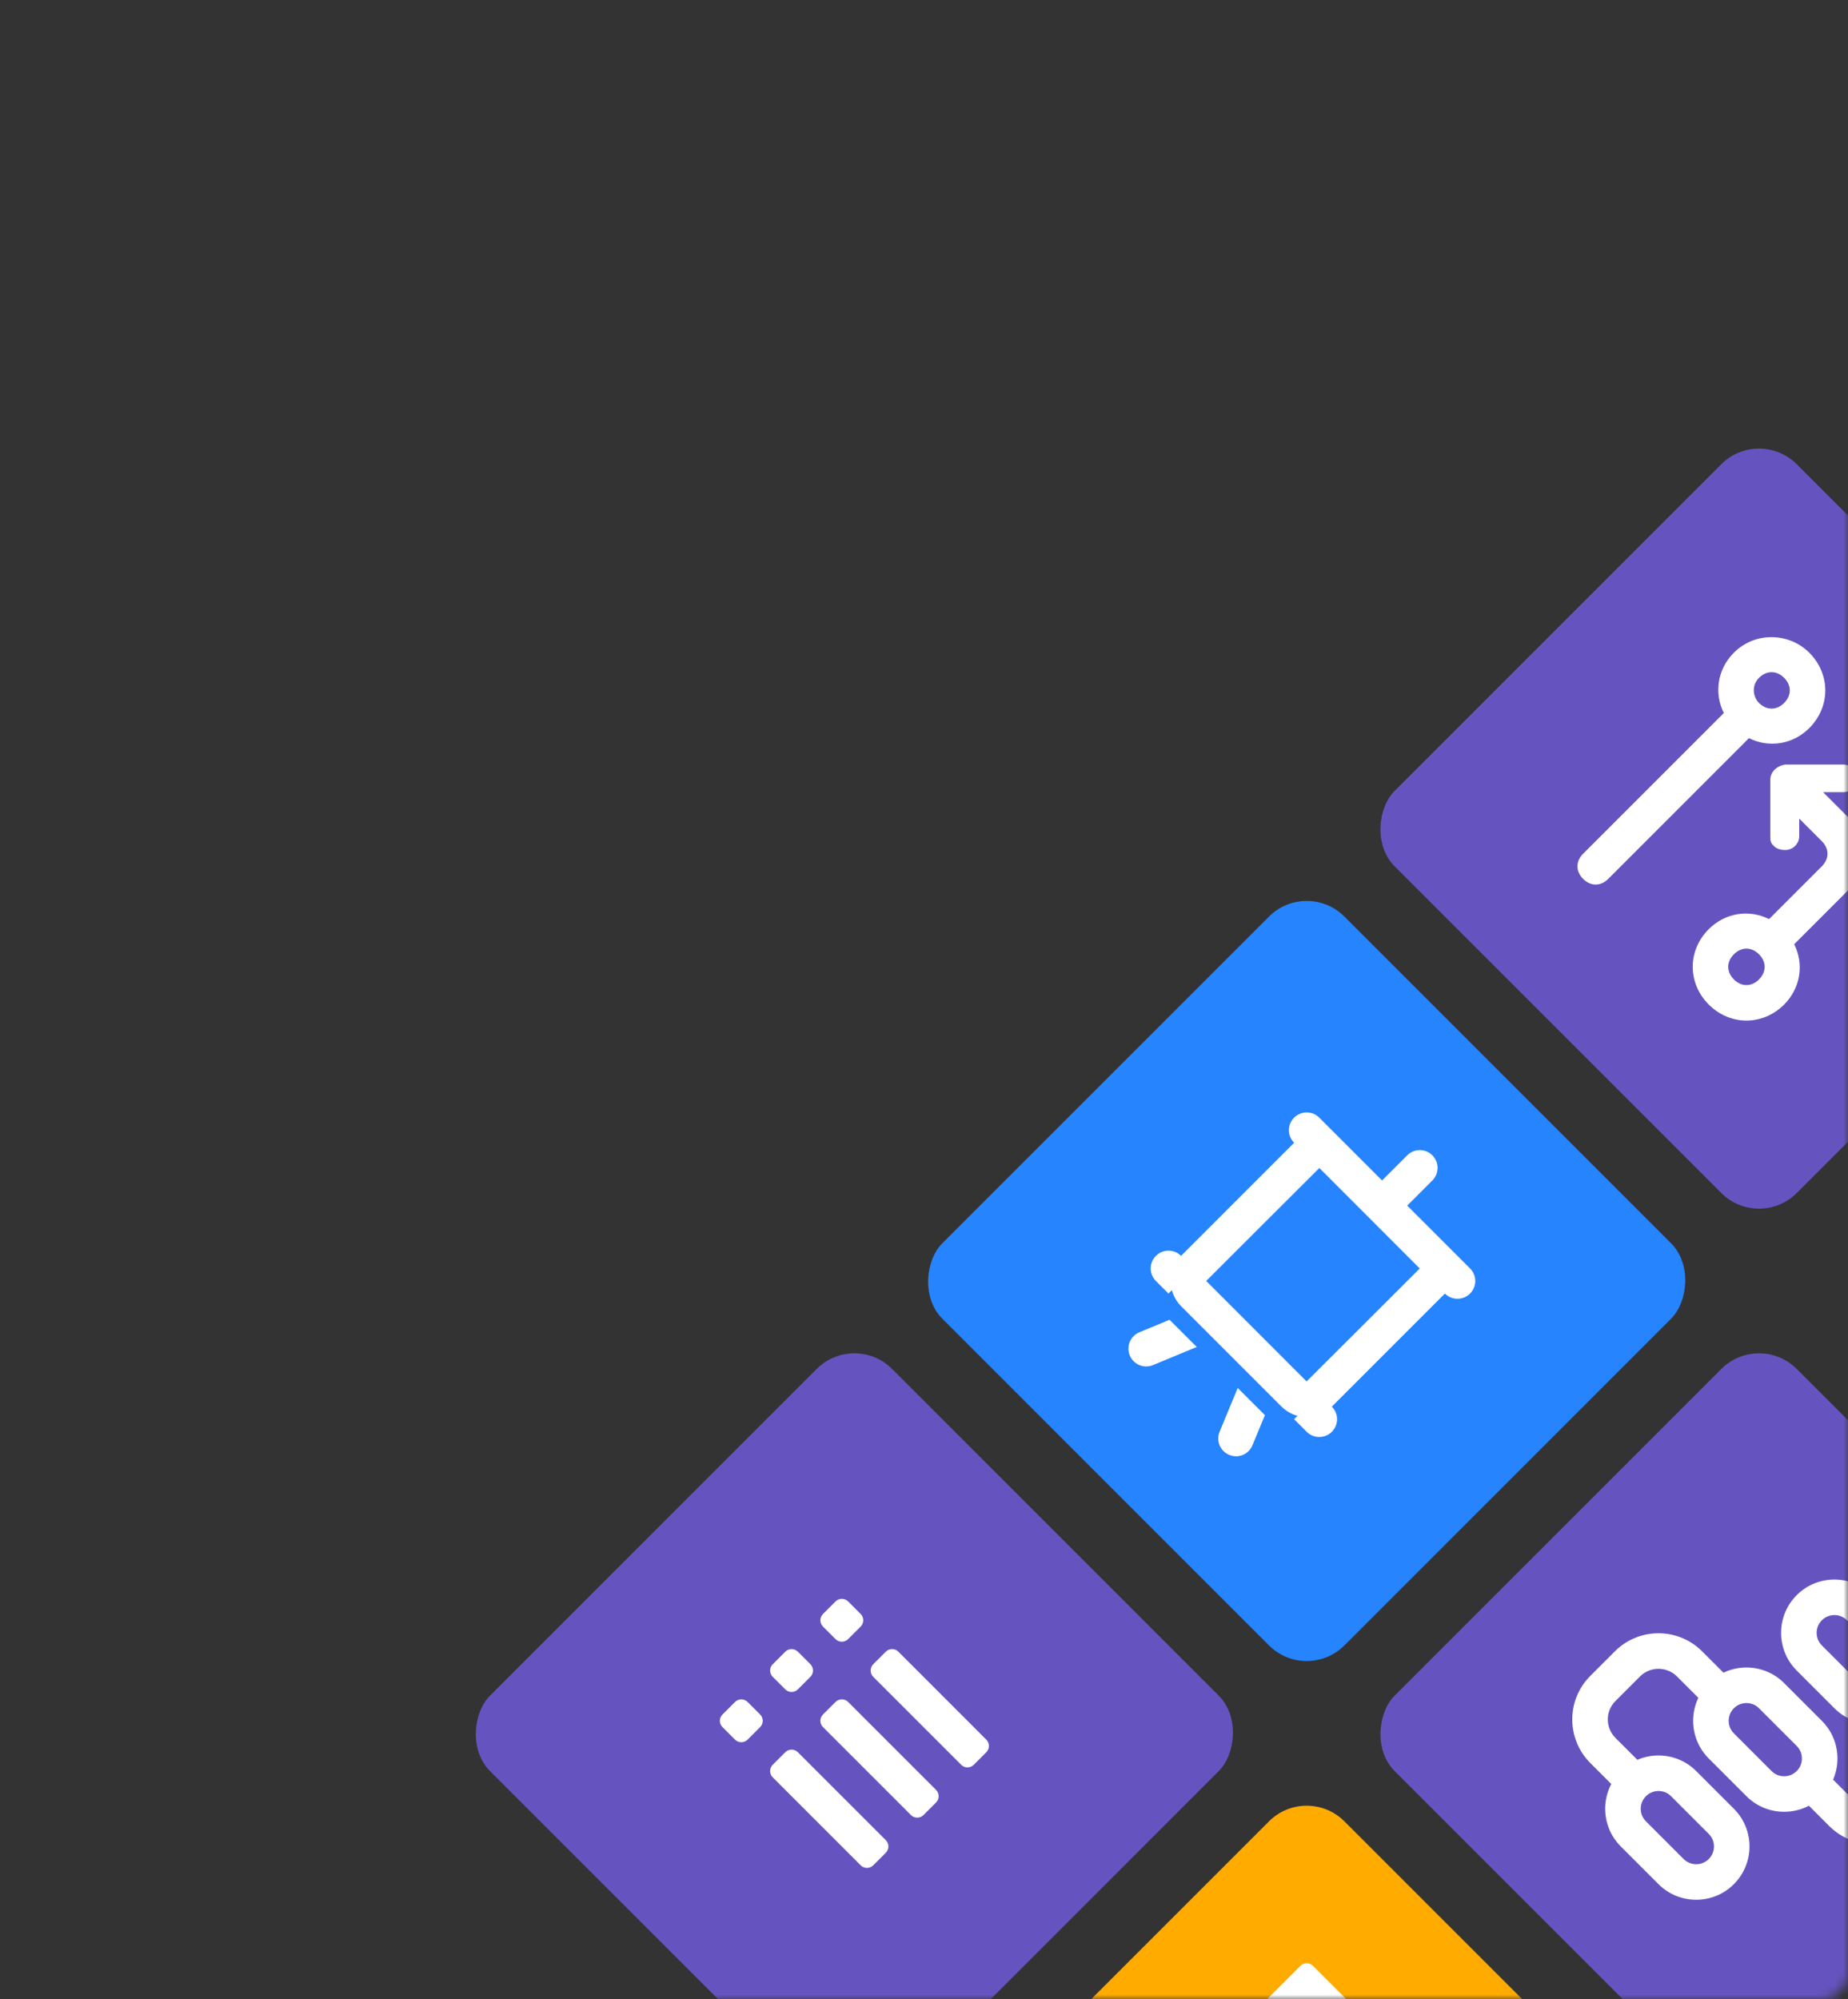
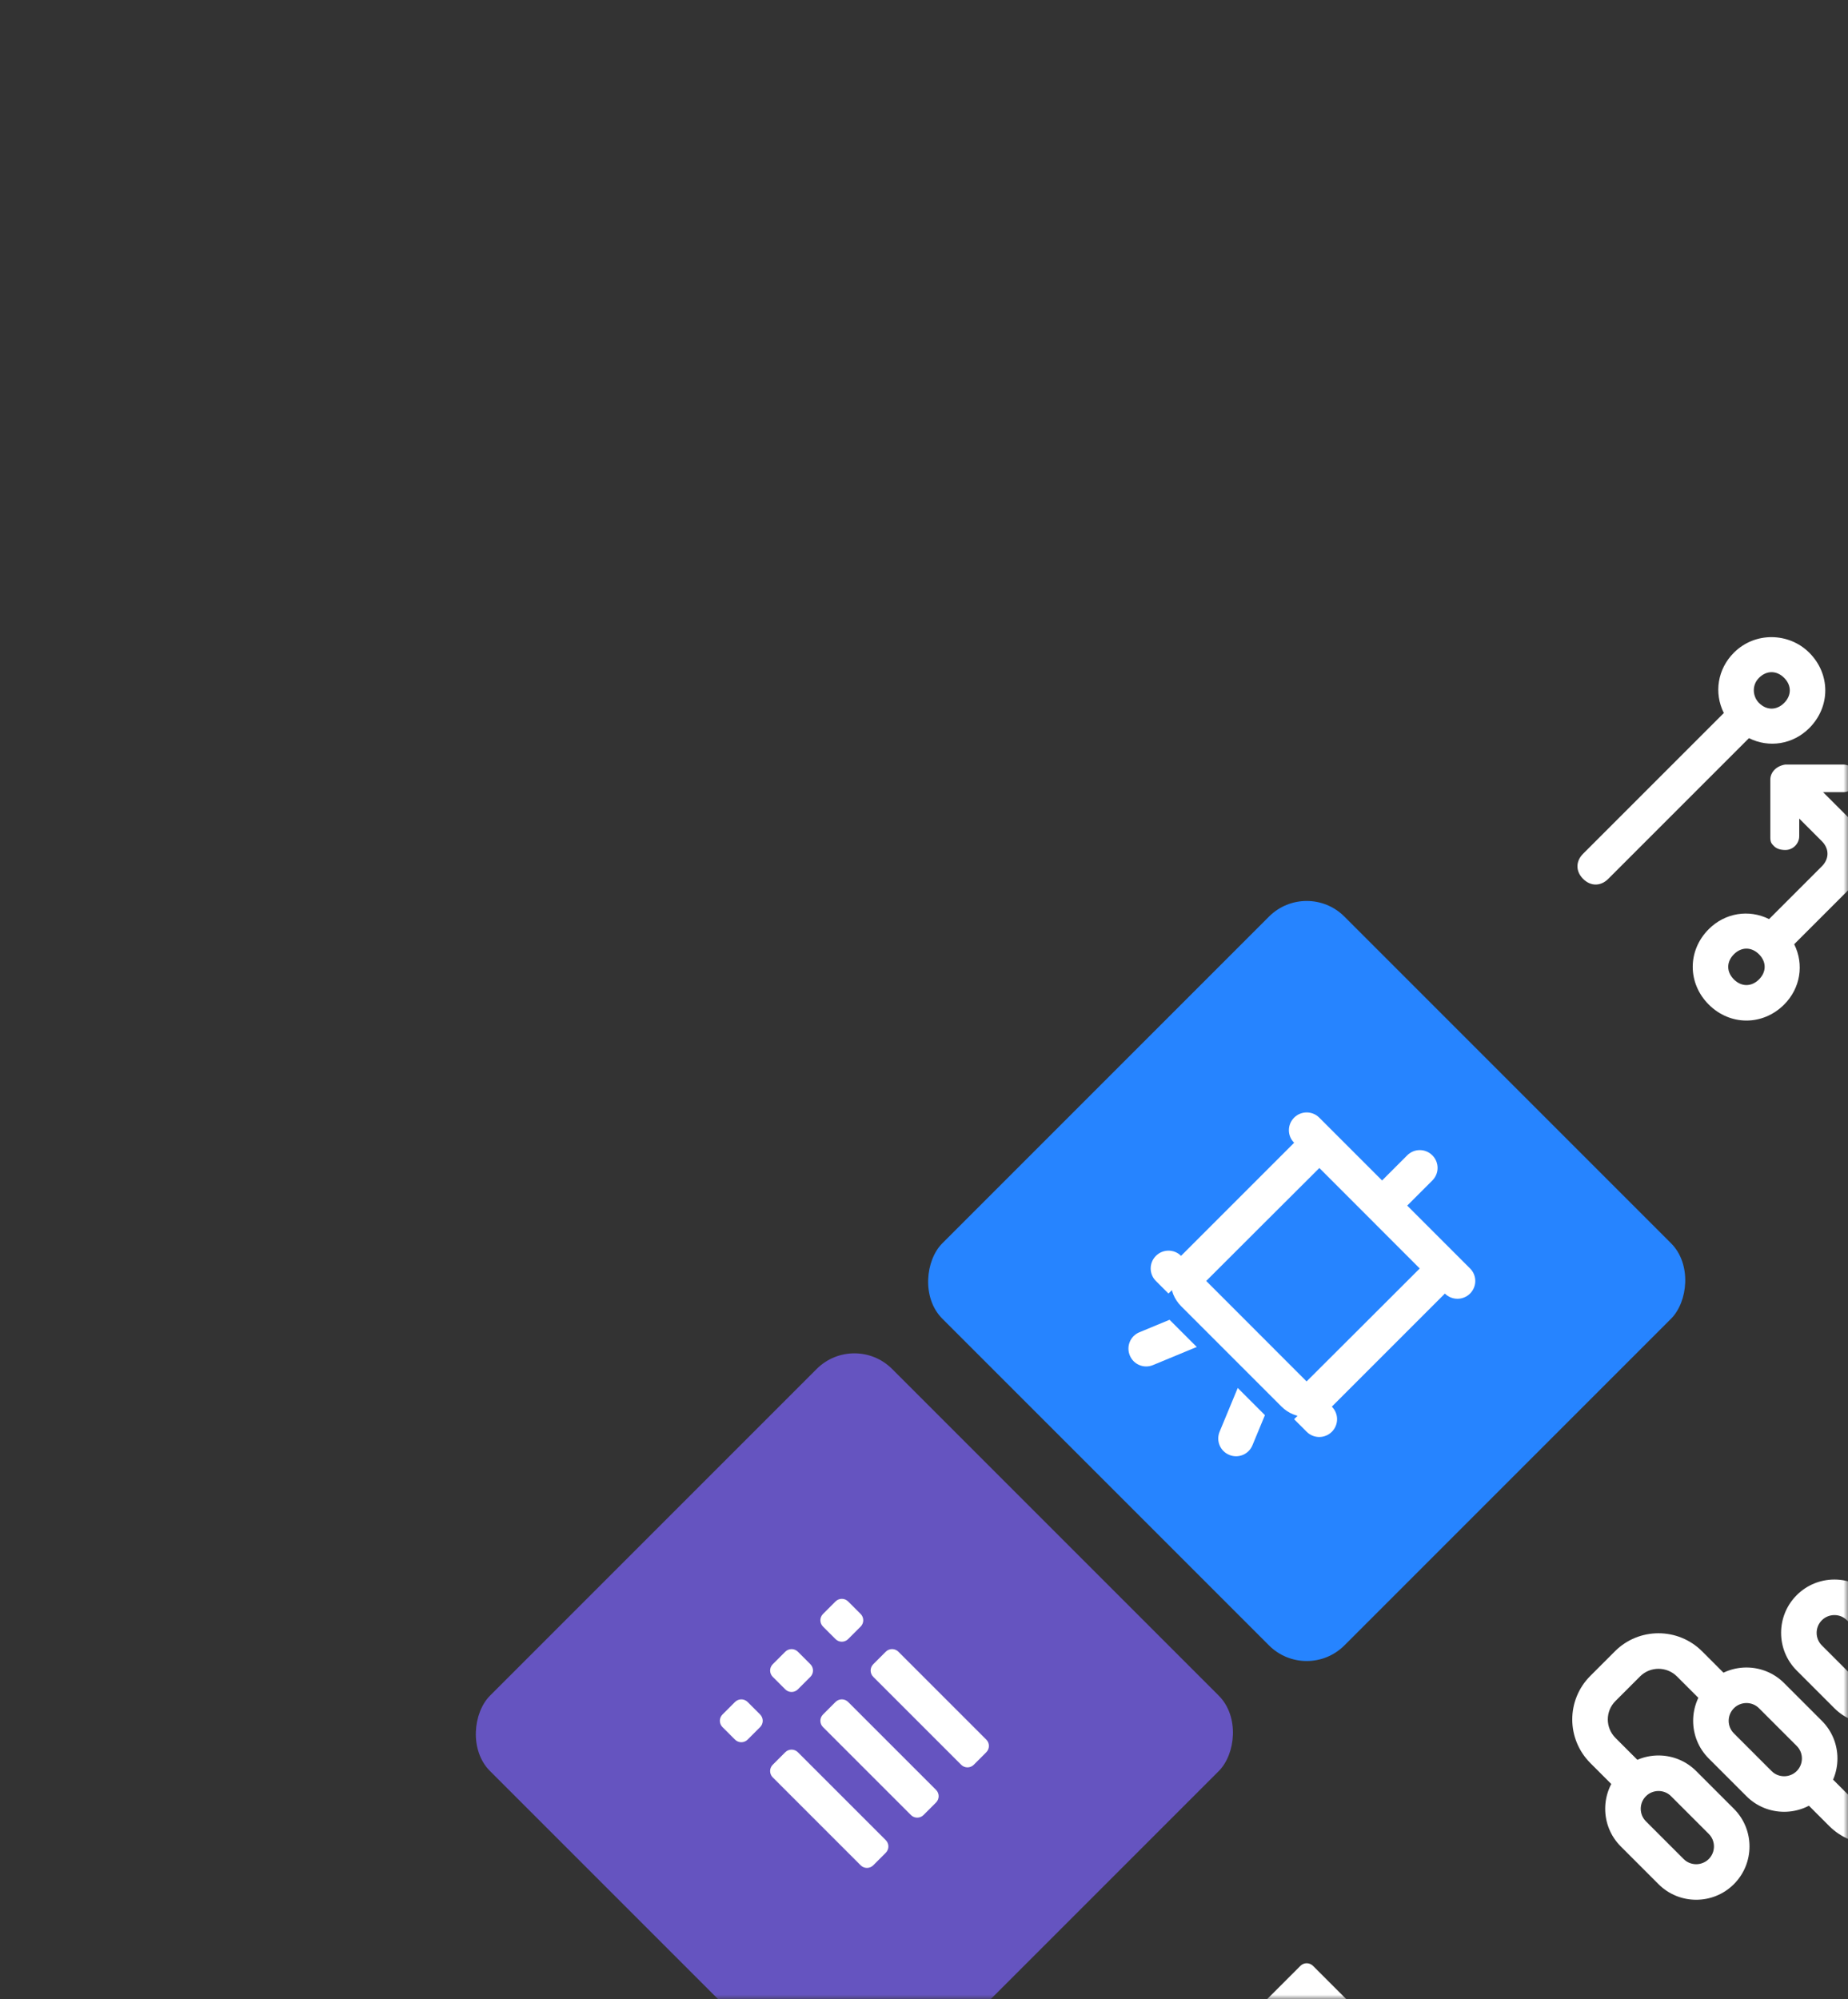
<svg xmlns="http://www.w3.org/2000/svg" xmlns:xlink="http://www.w3.org/1999/xlink" width="208" height="225" viewBox="0 0 208 225">
  <rect x="0" y="0" width="208" height="225" fill="#333333" stroke="none" />
  <defs>
    <path id="start-your-product-development-strong-a" d="M3,0 L205,0 C206.657,-3.04359188e-16 208,1.343 208,3 L208,162.662 L208,222 C208,223.657 206.657,225 205,225 L3,225 C1.343,225 2.02906125e-16,223.657 0,222 L0,3 C-2.02906125e-16,1.343 1.343,3.04359188e-16 3,0 Z" />
    <path id="start-your-product-development-strong-c" d="M22.991,38 C23.548,38 24,38.443 24,39.009 L24,40.991 C24,41.548 23.557,42 22.991,42 L21.009,42 C20.452,42 20,41.557 20,40.991 L20,39.009 C20,38.452 20.443,38 21.009,38 L22.991,38 Z M43,38 C43.552,38 44,38.448 44,39 L44,41 C44,41.552 43.552,42 43,42 L29,42 C28.448,42 28,41.552 28,41 L28,39 C28,38.448 28.448,38 29,38 L43,38 Z M22.991,30 C23.548,30 24,30.443 24,31.009 L24,32.991 C24,33.548 23.557,34 22.991,34 L21.009,34 C20.452,34 20,33.557 20,32.991 L20,31.009 C20,30.452 20.443,30 21.009,30 L22.991,30 Z M43,30 C43.552,30 44,30.448 44,31 L44,33 C44,33.552 43.552,34 43,34 L29,34 C28.448,34 28,33.552 28,33 L28,31 C28,30.448 28.448,30 29,30 L43,30 Z M22.991,22 C23.548,22 24,22.443 24,23.009 L24,24.991 C24,25.548 23.557,26 22.991,26 L21.009,26 C20.452,26 20,25.557 20,24.991 L20,23.009 C20,22.452 20.443,22 21.009,22 L22.991,22 Z M43,22 C43.552,22 44,22.448 44,23 L44,25 C44,25.552 43.552,26 43,26 L29,26 C28.448,26 28,25.552 28,25 L28,23 C28,22.448 28.448,22 29,22 L43,22 Z" />
    <path id="start-your-product-development-strong-d" d="M49,14 C49.552,14 50,14.455 50,15 L50,49 C50,49.552 49.545,50 49,50 L15,50 C14.448,50 14,49.545 14,49 L14,15 C14,14.448 14.455,14 15,14 L49,14 Z M46,18 L18,18 L18,46 L46,46 L46,18 Z M36.586,26.586 C37.367,25.805 38.633,25.805 39.414,26.586 C40.195,27.367 40.195,28.633 39.414,29.414 L39.414,29.414 L31.414,37.414 C30.633,38.195 29.367,38.195 28.586,37.414 L28.586,37.414 L24.586,33.414 C23.805,32.633 23.805,31.367 24.586,30.586 C25.367,29.805 26.633,29.805 27.414,30.586 L27.414,30.586 L30,33.172 Z" />
    <path id="start-your-product-development-strong-e" d="M30,13.998 C30,12.894 30.888,12 32,12 C33.105,12 34,12.885 34,13.998 L34,18 L30,18 L30,13.998 Z M24,39.994 C24,39.998 39.983,40 39.983,40 C39.992,40 40,22.006 40,22.006 C40,22.002 24.017,22 24.017,22 C24.008,22 24,39.994 24,39.994 Z M20,22.006 C20,19.793 21.804,18 24.017,18 L39.983,18 C42.202,18 44,19.787 44,22.006 L44,39.994 C44,42.207 42.196,44 39.983,44 L24.017,44 C21.798,44 20,42.213 20,39.994 L20,22.006 Z M28.5,46 L26.46,50.923 C26.038,51.943 24.876,52.431 23.848,52.003 C22.826,51.581 22.338,50.419 22.766,49.393 L22.766,49.393 L24.171,46 L28.5,46 Z M39.351,46 L40.756,49.393 C41.18,50.411 40.702,51.579 39.674,52.003 C38.654,52.427 37.488,51.949 37.062,50.923 L37.062,50.923 L35.023,46 L39.351,46 Z M44.009,40 C45.059,40 45.919,40.809 45.995,41.85 L46,42 C46,43.105 45.1,44 44.009,44 L42,44 L42,40 L44.009,40 Z M44.009,18 C45.059,18 45.919,18.809 45.995,19.85 L46,20 C46,21.105 45.1,22 44.009,22 L19.991,22 C18.892,22 18,21.112 18,20 C18,18.895 18.9,18 19.991,18 L44.009,18 Z M22,44 L19.991,44 C18.892,44 18,43.112 18,42 C18,40.895 18.9,40 19.991,40 L22,40 L22,44 Z" />
    <path id="start-your-product-development-strong-f" d="M22,14 C18.8,14 16,16.6 16,20 C16,22.6 17.6,24.8 20,25.6 L20,48 C20,49.2 20.8,50 22,50 C23.2,50 24,49.2 24,48 L24,25.6 C26.4,24.8 28,22.6 28,20 C28,16.6 25.4,14 22,14 Z M22,22 C21,22 20,21.2 20,20 C20,18.8 20.8,18 22,18 C23.2,18 24,18.8 24,20 C24,21.2 23.2,22 22,22 Z M44,38.4 L44,30 C44,26.6 41.4,24 38,24 L34.2,24 L35.8,22.4 C36.4,21.8 36.4,20.8 35.8,20.2 C35.2,19.6 34.2,19.6 33.6,20.2 L29,24.8 C28.4,25.6 28.4,26.6 29,27.2 L33.6,31.8 C34,32.2 34.2,32.2 34.6,32.2 C35,32.2 35.4,32 35.8,31.6 C36.4,31 36.4,30 35.8,29.4 L34.4,28 L38,28 C39.2,28 40,28.8 40,30 L40,38.4 C37.6,39.2 36,41.4 36,44 C36,47.4 38.6,50 42,50 C45.4,50 48,47.4 48,44 C48,41.4 46.4,39.2 44,38.4 Z M42,46 C40.8,46 40,45.2 40,44 C40,42.8 40.8,42 42,42 C43.2,42 44,42.8 44,44 C44,45.2 43.2,46 42,46 Z" />
    <path id="start-your-product-development-strong-g" d="M25.774,30 L25.774,34 L20.944,34 C19.319,34 18,35.319 18,36.938 L18,36.938 L18,40.848 C18,42.478 19.308,43.787 20.949,43.787 L20.949,43.787 L25.898,43.787 L25.898,47.787 L20.949,47.787 C17.098,47.787 14,44.687 14,40.848 L14,40.848 L14,36.938 C14,33.109 17.111,30 20.944,30 L20.944,30 L25.774,30 Z M44.954,16 C48.787,16 51.898,19.109 51.898,22.938 L51.898,22.938 L51.898,26.848 C51.898,30.687 48.8,33.787 44.949,33.787 L44.949,33.787 L40,33.787 L40,29.787 L44.949,29.787 C46.59,29.787 47.898,28.478 47.898,26.848 L47.898,26.848 L47.898,22.938 C47.898,21.319 46.579,20 44.954,20 L44.954,20 L40.124,20 L40.124,16 Z M28,32 C28,33.102 28.897,34 29.994,34 L36.006,34 C37.1,34 38,33.1 38,32 C38,30.898 37.103,30 36.006,30 L29.994,30 C28.9,30 28,30.9 28,32 Z M24,32 C24,28.686 26.695,26 29.994,26 L36.006,26 C39.317,26 42,28.693 42,32 C42,35.314 39.305,38 36.006,38 L29.994,38 C26.683,38 24,35.307 24,32 Z M28,46 C28,47.102 28.897,48 29.994,48 L36.006,48 C37.1,48 38,47.1 38,46 C38,44.898 37.103,44 36.006,44 L29.994,44 C28.9,44 28,44.9 28,46 Z M24,46 C24,42.686 26.695,40 29.994,40 L36.006,40 C39.317,40 42,42.693 42,46 C42,49.314 39.305,52 36.006,52 L29.994,52 C26.683,52 24,49.307 24,46 Z M28,18 C28,19.102 28.897,20 29.994,20 L36.006,20 C37.1,20 38,19.1 38,18 C38,16.898 37.103,16 36.006,16 L29.994,16 C28.9,16 28,16.9 28,18 Z M24,18 C24,14.686 26.695,12 29.994,12 L36.006,12 C39.317,12 42,14.693 42,18 C42,21.314 39.305,24 36.006,24 L29.994,24 C26.683,24 24,21.307 24,18 Z" />
  </defs>
  <g fill="none" fill-rule="evenodd">
    <mask id="start-your-product-development-strong-b" fill="#fff">
      <use xlink:href="#start-your-product-development-strong-a" />
    </mask>
    <g mask="url(#start-your-product-development-strong-b)">
      <g transform="rotate(45 -132.77 190.993)">
        <rect width="64" height="64" fill="#6554C0" rx="6" />
        <use fill="#FFF" xlink:href="#start-your-product-development-strong-c" />
      </g>
    </g>
    <g mask="url(#start-your-product-development-strong-b)" opacity="0">
-       <rect width="64" height="64" fill="#FFF" rx="6" transform="rotate(45 -219.681 154.995)" />
-     </g>
+       </g>
    <g mask="url(#start-your-product-development-strong-b)">
      <g transform="rotate(45 -168.772 277.902)">
-         <rect width="64" height="64" fill="#FFAB00" rx="6" />
        <use fill="#FFF" xlink:href="#start-your-product-development-strong-d" />
      </g>
    </g>
    <g mask="url(#start-your-product-development-strong-b)">
      <g transform="rotate(45 -45.86 226.99)">
        <rect width="64" height="64" fill="#2684FF" rx="6" />
        <use fill="#FFF" fill-rule="nonzero" xlink:href="#start-your-product-development-strong-e" />
      </g>
    </g>
    <g mask="url(#start-your-product-development-strong-b)">
      <g transform="rotate(45 41.05 262.988)">
-         <rect width="64" height="64" fill="#6554C0" rx="6" />
        <use fill="#FFF" xlink:href="#start-your-product-development-strong-f" />
      </g>
    </g>
    <g mask="url(#start-your-product-development-strong-b)">
      <g transform="rotate(45 -81.86 313.9)">
-         <rect width="64" height="64" fill="#6554C0" rx="6" />
        <use fill="#FFF" fill-rule="nonzero" xlink:href="#start-your-product-development-strong-g" />
      </g>
    </g>
  </g>
</svg>